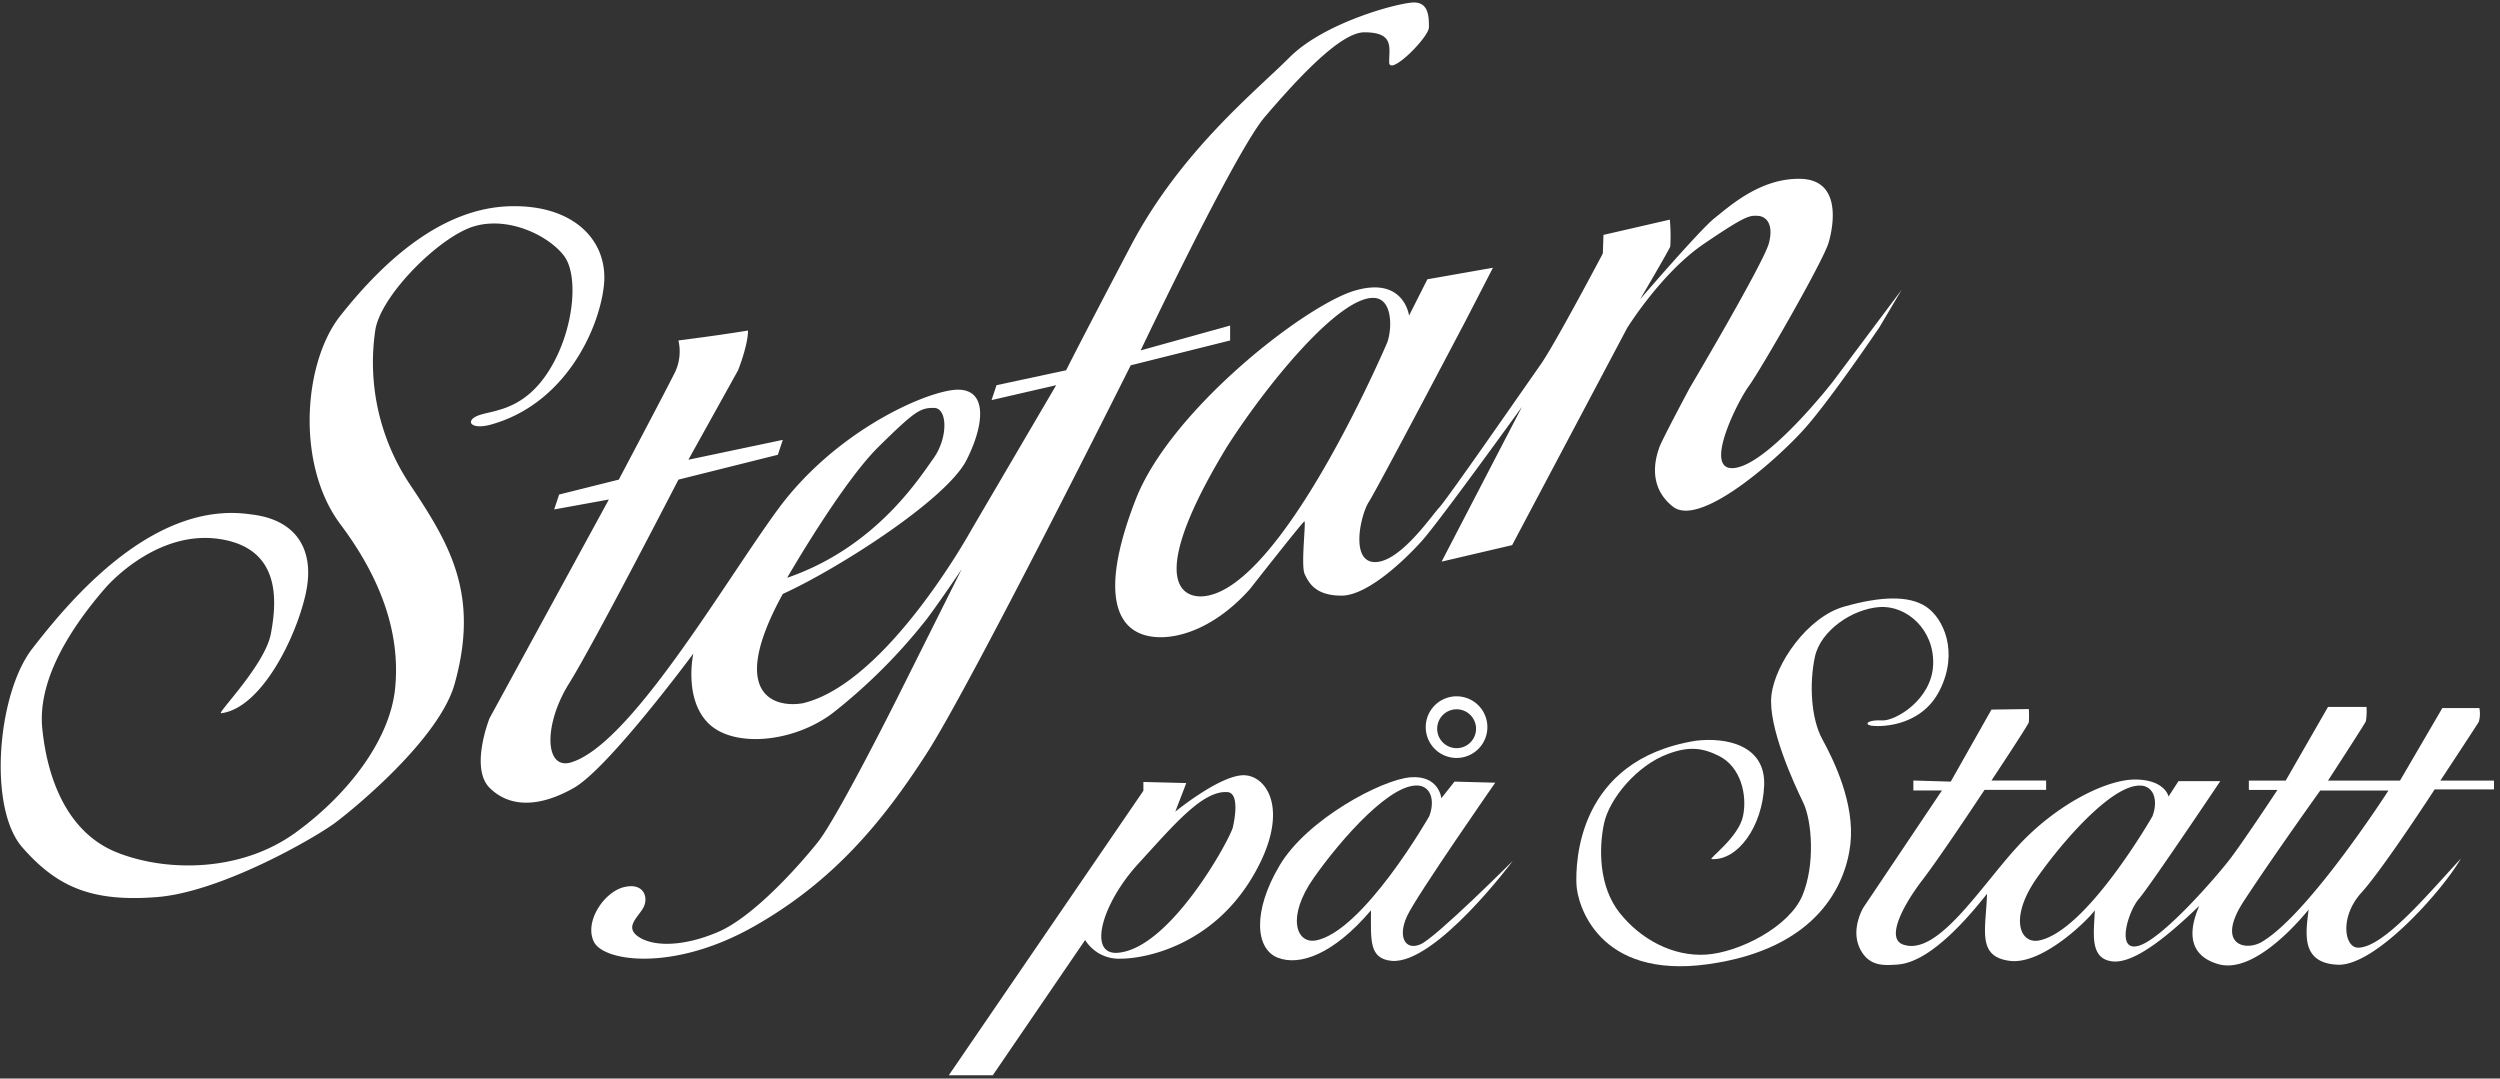
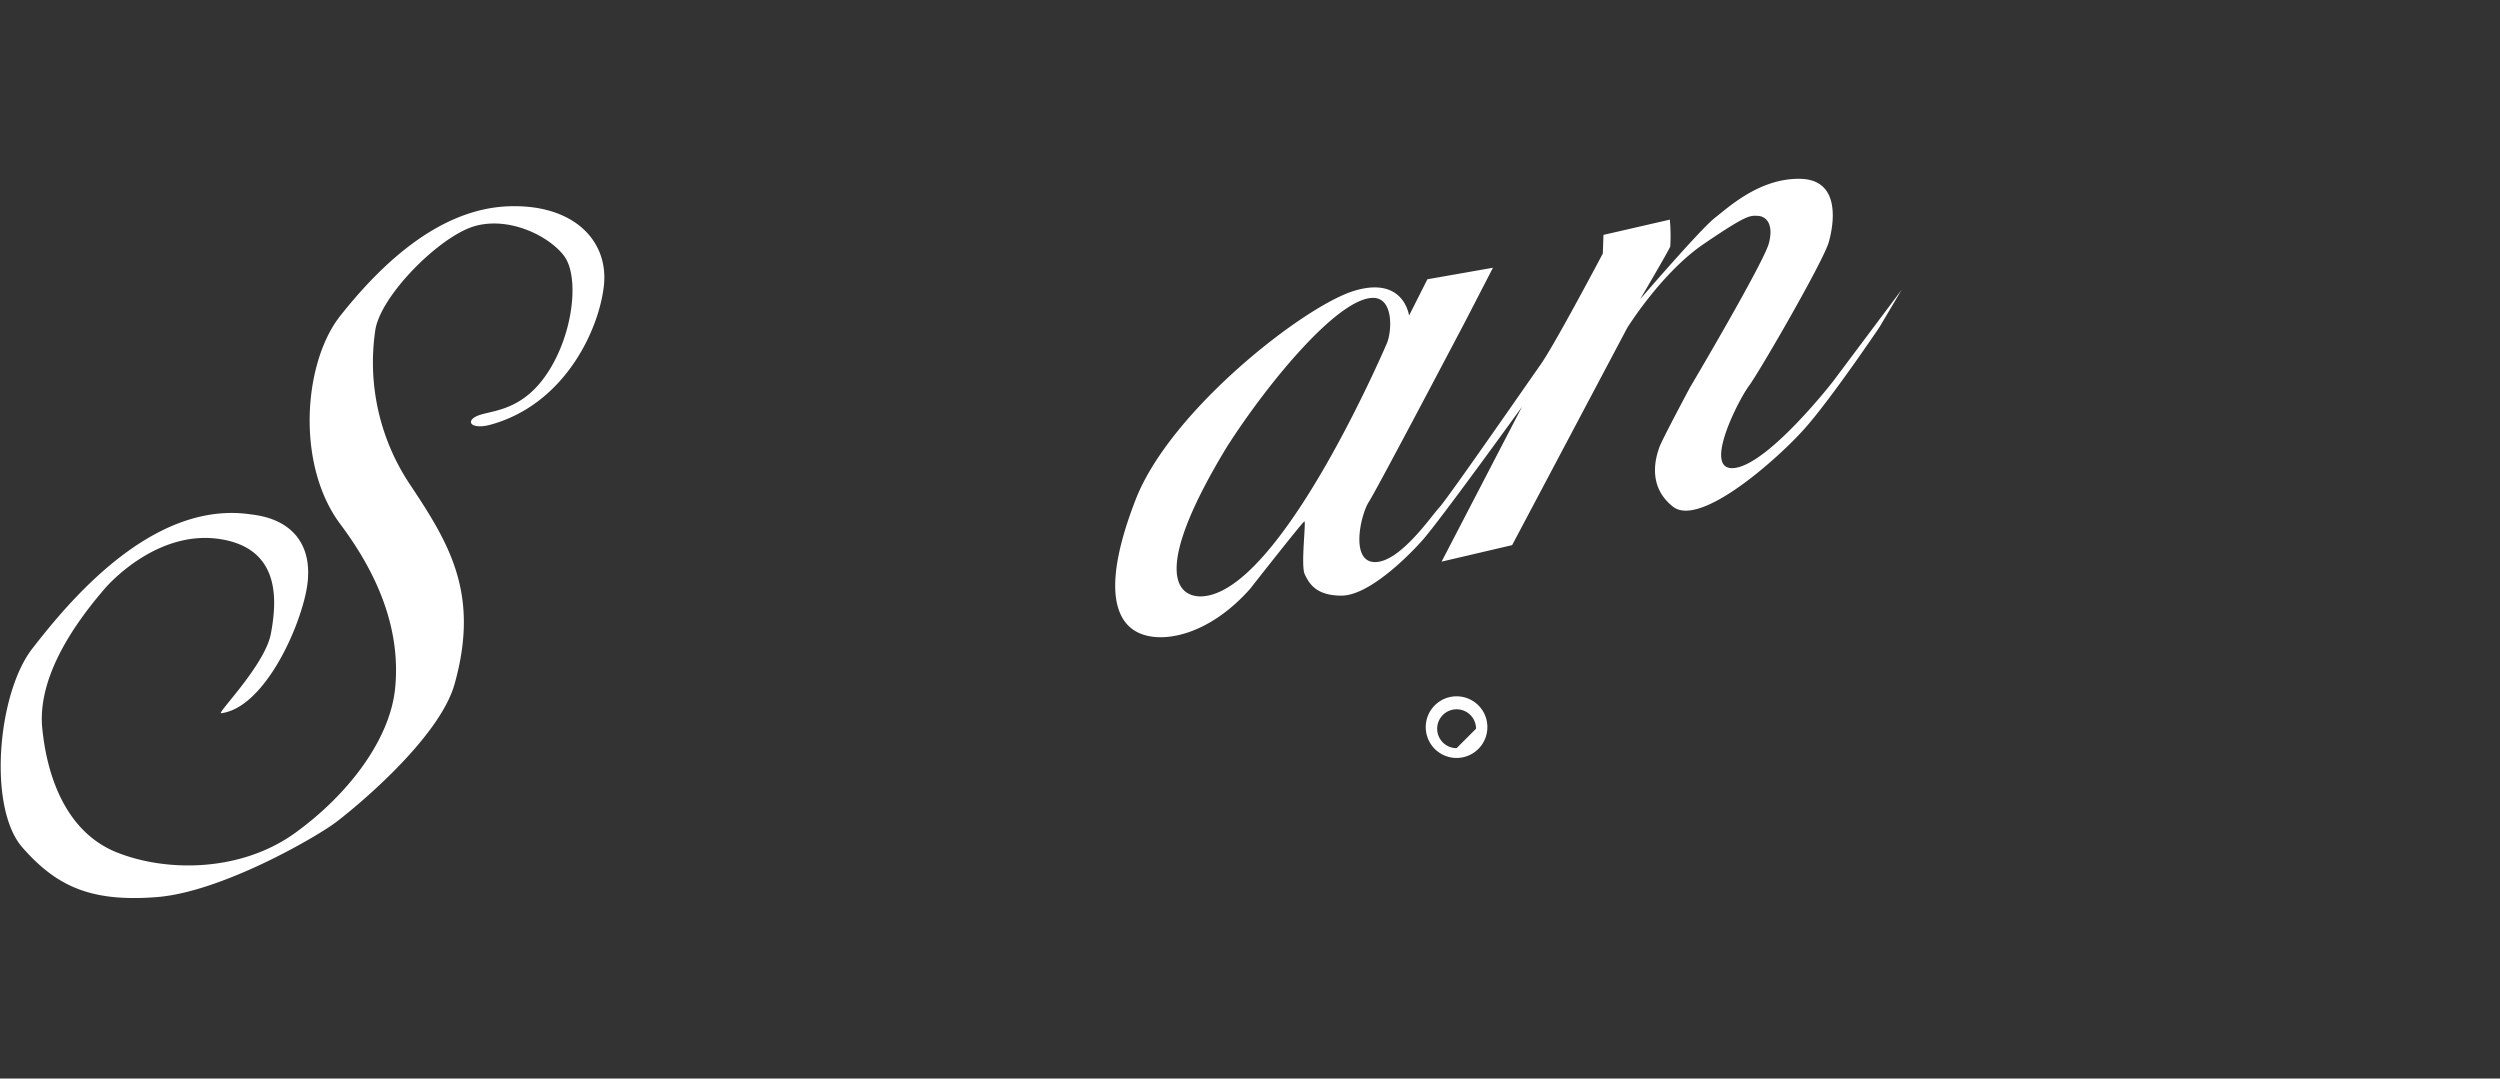
<svg xmlns="http://www.w3.org/2000/svg" id="Lager_2" data-name="Lager 2" viewBox="0 0 503 217">
  <rect x="0" y="0" width="503" height="217" fill="#333333" stroke="none" />
  <defs>
    <style>.cls-1{fill:#fff;}</style>
  </defs>
  <title>stefan-pa-statt-fix</title>
  <path class="cls-1" d="M44.5,143.5c-1,.12,8.82-9.67,10-16,1.24-6.61,2-17-10-19s-21.63,7.82-23.48,10c-7.88,9.14-13.38,19-12.52,28,1,10.15,5,21,15,25s25,4,36-4,19-19,20-29-2-21-11-33-7.49-32.57,0-42c8.71-11,20.32-21.58,34-22,13-.4,20,7,19,16s-8,24-23,28c-4,1-5-1-2-2s9-1,14-9,6-19,3-23-11-8-18-6-19,14-20,21a44.22,44.22,0,0,0,7,31c8,12,14,22,9,40-3,11-20,25-24,28s-23,14-36,15-20-2-27-10-5-31,2-40,24-30,44-27c9,1,13,7,11,16S52.5,142.5,44.5,143.5Z" />
-   <path class="cls-1" d="M293.07,140.1a6.2,6.2,0,1,0,6.19,6.19A6.19,6.19,0,0,0,293.07,140.1Zm0,10.43a3.91,3.91,0,1,1,3.91-3.91A3.91,3.91,0,0,1,293,150.53Z" />
-   <path class="cls-1" d="M344.38,172.85c-.75,0,5.4-4.32,6.31-8.63s-.47-9.93-4.81-12.11c-3.31-1.67-6.06-2-10.29-.42-6.23,2.29-11.8,9-12.86,14s-1.07,12.69,3.16,18,10.7,8.79,17.33,8.38,16.76-5.56,19.41-11.86,1.91-15.18.17-18.75-7.13-15.18-6.39-21.57,7.3-15.76,14.6-17.83,13-2.32,16.51,0,6.63,9.12,2.74,16.84-12.78,7.38-14,7.05-.25-1.16,2.4-1,10-4.14,10.29-11.19-5.31-12-10.79-11.62-11.86,4.73-13,10-.83,12.36,1.49,16.59,6.56,12.94,5.65,21.07S365.7,190.93,343.64,194s-26.3-12-26.46-16.09,0-25,24-28.87c6.05-.75,14.1.83,13.77,9S349.69,173.18,344.38,172.85Z" />
-   <path class="cls-1" d="M284.5.5c-3,0-18,4-25,11s-22,19-32,38-13,25-13,25l-14,3-1,3,13-3-17,29s-17,31-34,35c-6,1-15-2-4-22,11-5,33-19,37-27s4-15-3-14-24,9-35,24-30,48-42,51c-5,1-5-8,0-16s22-41,22-41l20-5,1-3-19,4,10-18s2-5,2-8c-6,1-14,2-14,2a9.79,9.79,0,0,1-1,7c-2,4-11,21-11,21l-12,3-1,3,11-2-24,44s-4,10,0,14,10,4,17,0,24-27,24-27-2,9,3,14,17,4,25-2a111.7,111.7,0,0,0,19-19c3-4,7-10,7-10l-13,26s-12,24-16,29-13,15-20,18-13,3-16,1,0-4,1-6,0-5-4-4-8,7-6,11,16,6,32-3,26-21,35-35,41-78,41-78l20-5v-3l-18,5s19-40,25-47,15-17,20-17c6,0,5,3,5,6s8-5,8-7S287.5.5,284.5.5ZM176.74,89.92c7.41-7.3,8.41-7.85,11.17-7.85s2.88,6-.11,10.18-11.72,17.91-29.42,24C158.38,116.25,169.33,97.22,176.74,89.92Z" />
-   <path class="cls-1" d="M285.79,190c-3.09,1.32-4.64-1.55-2.65-5.76s17.7-26.76,17.7-26.76l-8.19-.22L290,160.6s-.45-4.65-6.2-4.21-20.79,8.41-26.32,17.7-4.87,16.81-.44,18.58,11.28-.66,18.8-9.51c0,6-.44,9.73,4.2,10.17,8.85.67,24.34-20.13,24.34-20.13S288.89,188.69,285.79,190Zm-21.12-.78c-3.87.66-5.86-4.75-.33-12.61s16-19.79,21.57-18.47c2.32.67,2.65,3.54,1.65,6.09C287.56,164.25,274.29,187.47,264.67,189.24Z" />
+   <path class="cls-1" d="M293.07,140.1a6.2,6.2,0,1,0,6.19,6.19A6.19,6.19,0,0,0,293.07,140.1Zm0,10.43a3.91,3.91,0,1,1,3.91-3.91Z" />
  <path class="cls-1" d="M368.77,76.79S356.16,93,349.2,94.13s.49-13.52,2.65-16.43,15-25.13,16.09-28.95,2.41-12.61-5.72-12.77S347.87,41.62,345,43.86,330,60.2,330,60.2s5.81-9.87,6.06-10.62a36.59,36.59,0,0,0-.09-5.39l-13.35,3.07L322.49,51S312.86,69.24,310,73.31s-18.83,27.12-20.4,28.78-7.88,11-12.94,11-2.91-9.54-1.25-12.11,19.41-36.33,19.41-36.33l5.56-10.78-13.19,2.32L283.5,63.5s-1-8-11-5-37,24-44,42-4,25,1,27,14,0,22-9c0,0,10.52-13.42,10.93-13.59s-.75,8.88.08,10.62,2.16,4.31,7.39,4.31,12.69-7.13,16.17-11,20.16-27,20.16-27L290.05,113l14.19-3.32L327.38,66s6.88-11.12,15.43-16.93,9.21-5.72,10.86-5.64,3.24,1.58,2.24,5.48S340,78,340,78s-5.64,10.54-6.14,12-2.74,7.63,2.74,11.94S357.91,92.14,363.3,86s14.84-20.16,14.84-20.16l4.48-7.55ZM241.61,120c-5.14,0-9.62-5.64,5.31-30.2,8.29-12.94,22.56-30.19,29.53-29.86,3.81.17,3.65,6.31,2.65,9C279.1,68.91,257.54,119.67,241.61,120Z" />
-   <path class="cls-1" d="M249.74,156c-4.87.44-13.27,7.3-13.27,7.3l2.21-5.75-8.63-.22v1.77L190.9,216.34h8.85l18.58-27.21a8,8,0,0,0,7.08,3.76c5.09,0,18.36-2.65,26.54-16.37S254.61,155.51,249.74,156Zm-1.66,10.34c-.33,2-12.77,25.05-23.56,25.38-5.64,0-2.65-10.12,4.48-17.91s12.94-14.77,17.92-14.44C249.74,159.49,248.08,166.29,248.08,166.29Z" />
-   <path class="cls-1" d="M489.85,158.83h11.94v-1.77H491s7.29-11.06,7.74-11.84a6,6,0,0,0,.11-2.76H491.4l-8.52,14.6H468.39s7.41-11.39,7.63-11.95a13.06,13.06,0,0,0,.12-2.87h-7.75l-8.51,14.82h-7.41v1.88h5.75s-6.64,10.06-9.4,13.71-13.5,16-18.36,17.59-2.32-6.86-.11-9.4,16.37-23.67,16.37-23.67h-8.41l-2,3.09s-.66-3.31-6.53-3.42-16,5-23.66,13.27S389.76,192.67,382.79,190c-3.32-1.33.11-7.86,4-12.94s12.5-18.14,12.5-18.14h12.39v-1.88h-11s7.41-11.17,7.52-11.73a20.79,20.79,0,0,0,0-2.65l-7.52.11-8.19,14.49-7.52-.22v2h5.75l-15.81,23.56s-2.55,4.2-.78,8.07,5,3.54,7.19,3.43,7.74-.67,18.47-14.27c-.22,7.19-2.1,12.61,4.54,13.49s15.92-8.4,17.14-10.17c-.11,4.31-1.22,9.73,3.54,10.28s12.27-6.19,17.47-11.17c-1,2.44-3.87,9.52,3.87,11.73s17.7-10.51,18.14-10.95c-.55,4.64-1.66,10.73,5.86,11.06s21-14.82,24.78-21.35c-6.31,6.75-15.49,17.92-20.68,17.92-2.77,0-3.76-6.19.66-11.06S489.85,158.83,489.85,158.83Zm-79.69,30.41c-3.87.66-5.86-4.75-.33-12.61s16-19.79,21.57-18.47c2.32.67,2.65,3.54,1.66,6.09C433.06,164.25,419.78,187.47,410.16,189.24Zm45.18.11c-3.32,2.21-9.73.89-3.87-8.07s15.37-22.23,15.37-22.23h13.72S464.85,183.49,455.34,189.35Z" />
</svg>